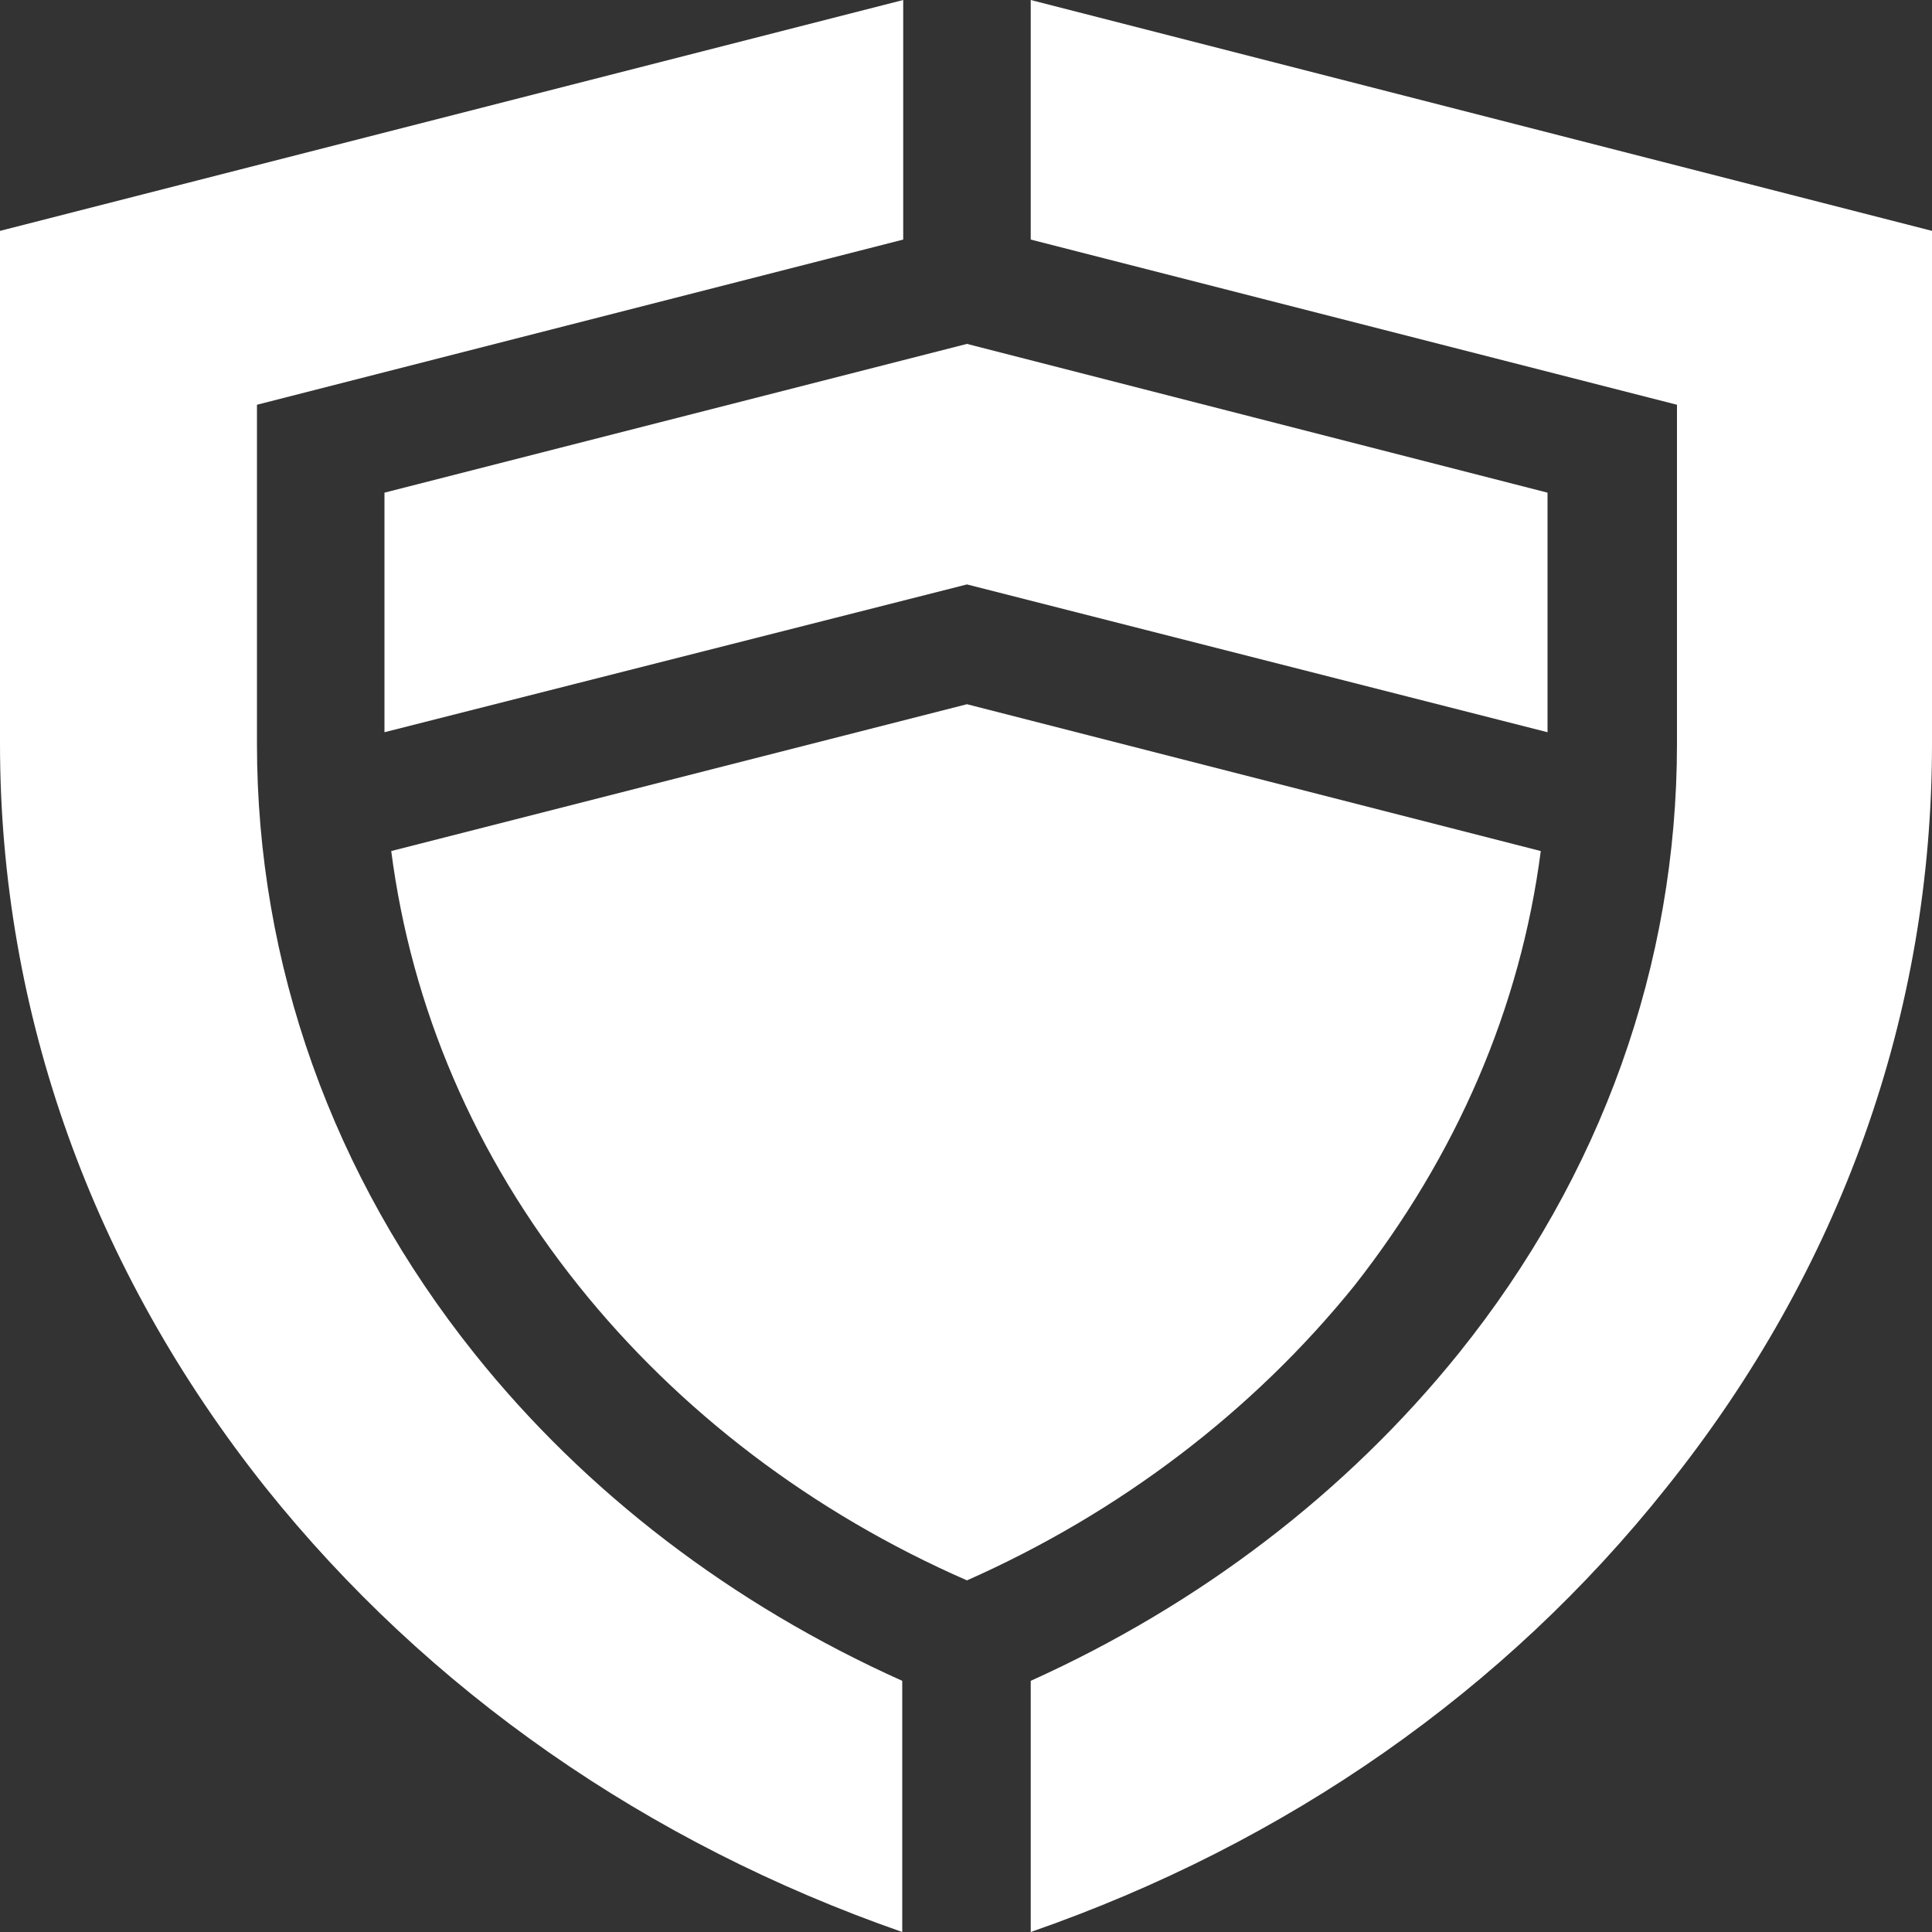
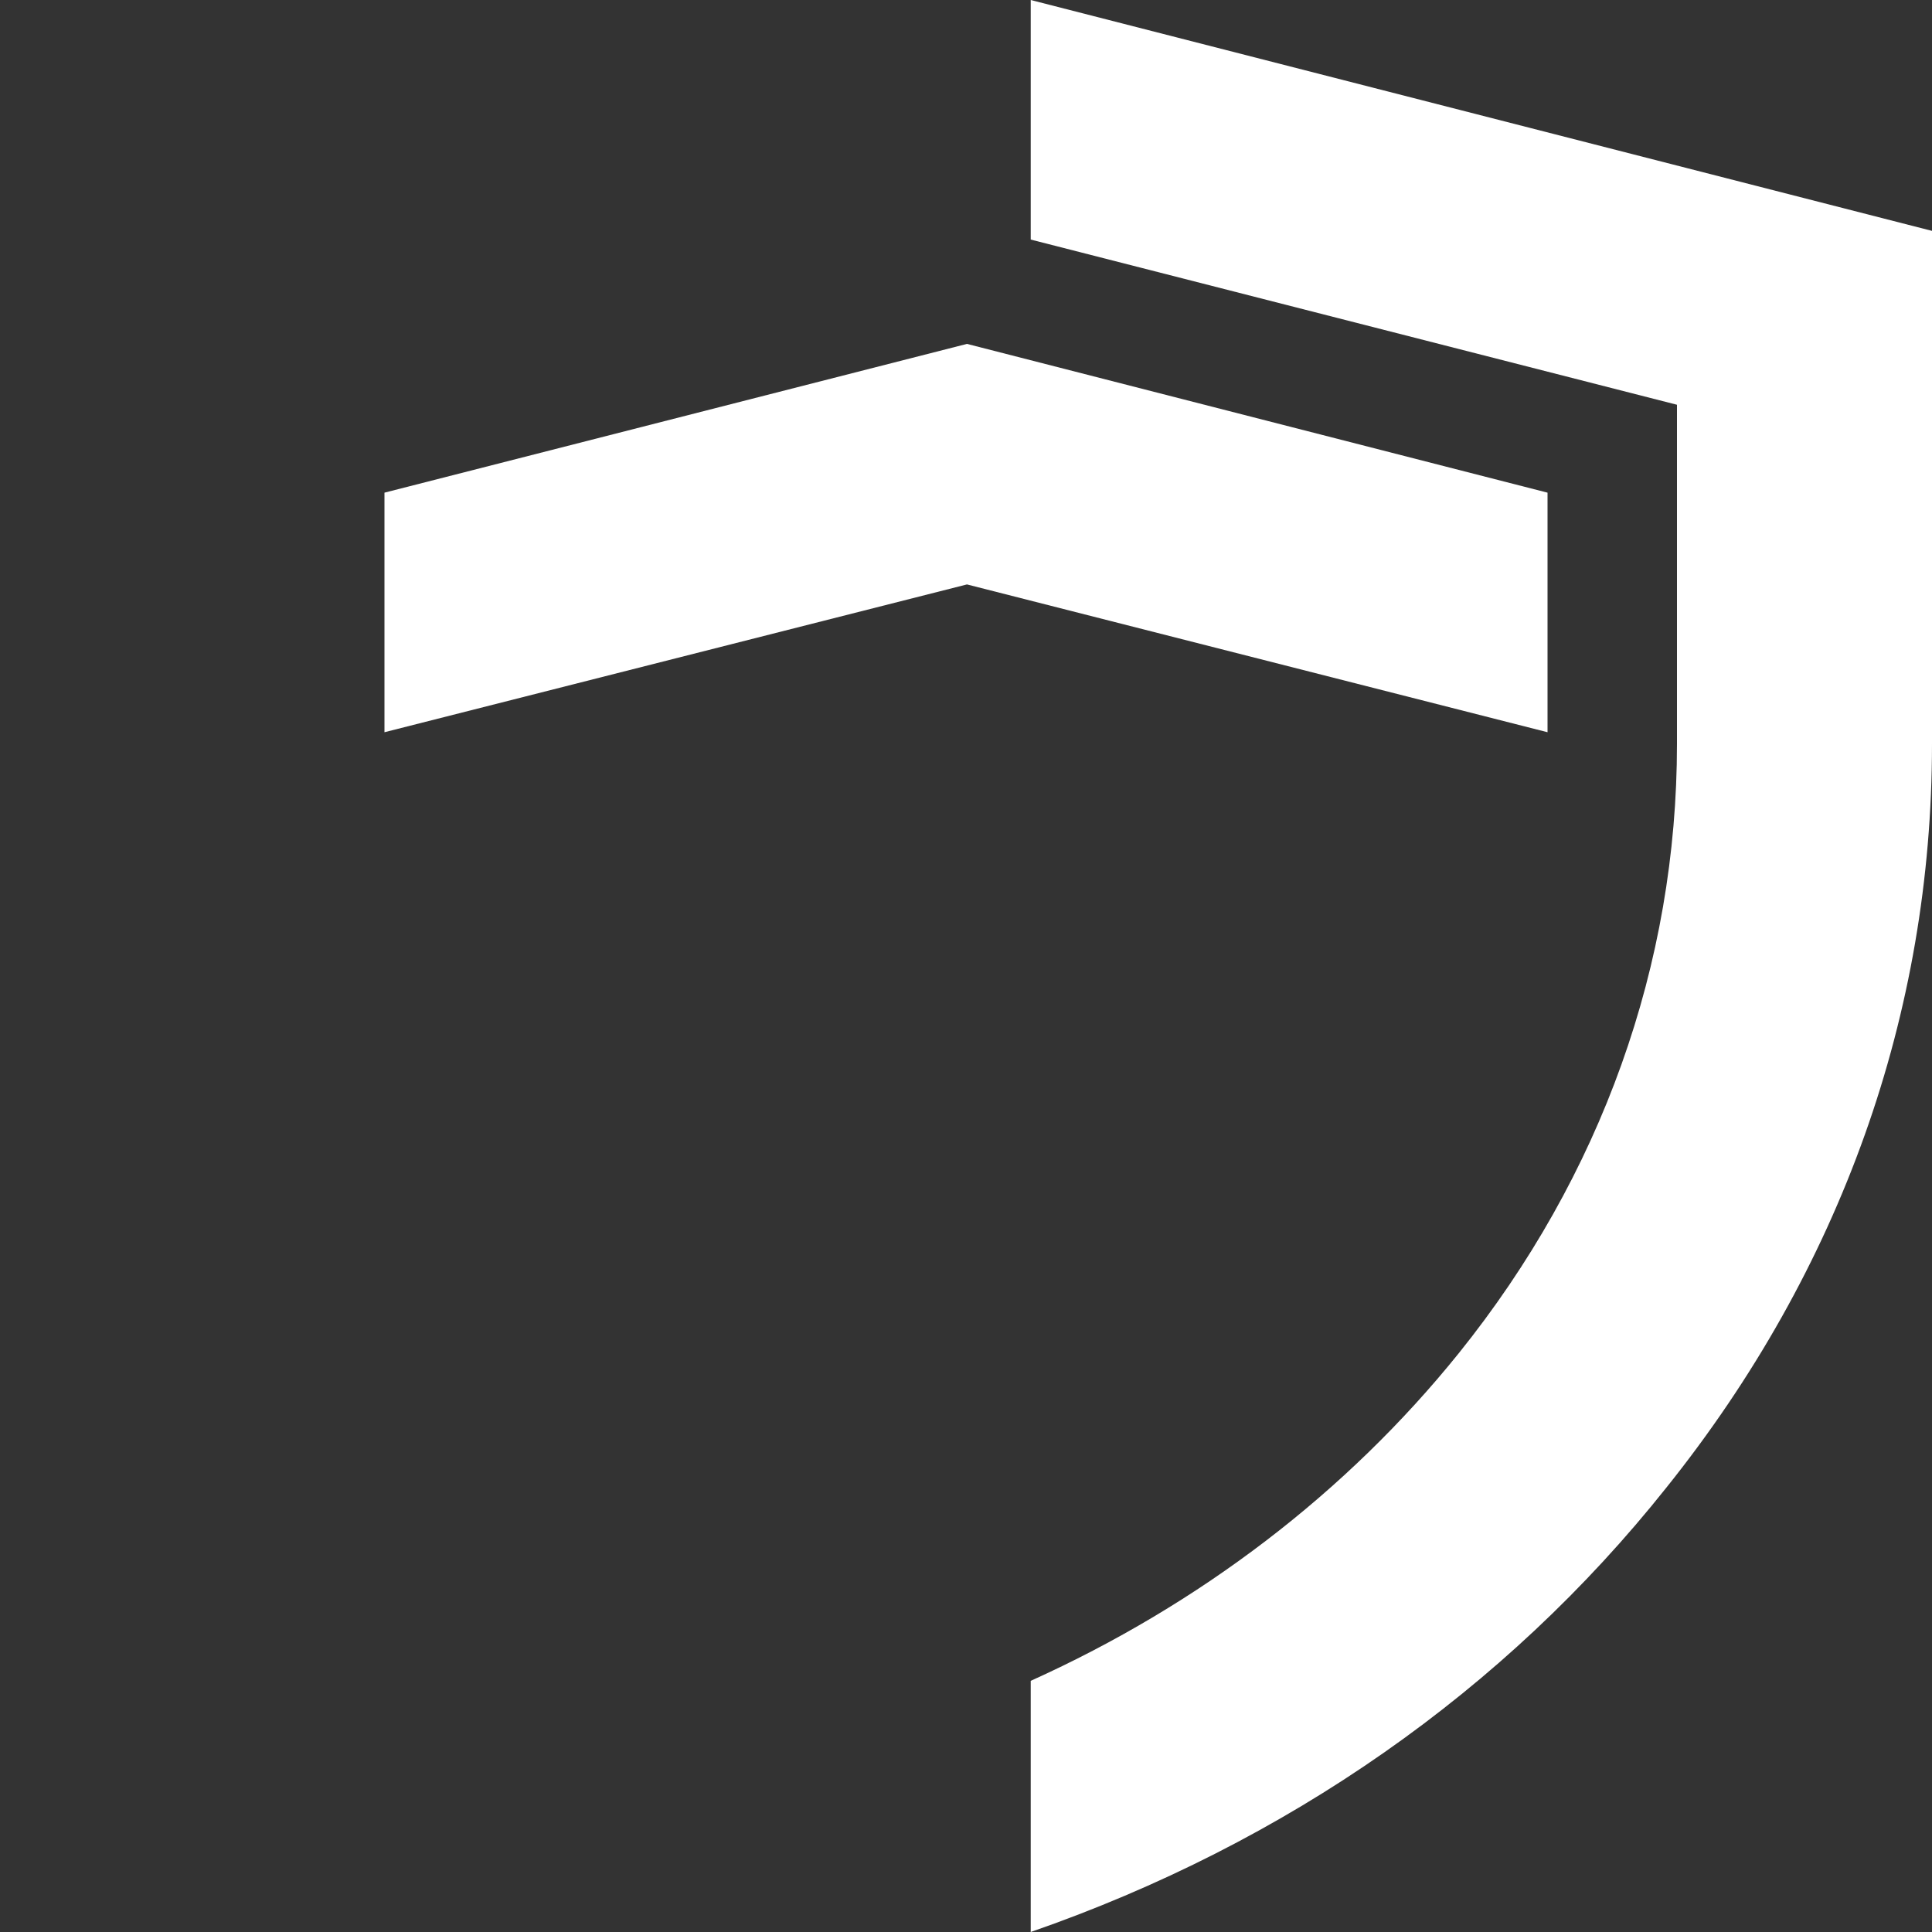
<svg xmlns="http://www.w3.org/2000/svg" fill="#ffffff" version="1.1" id="Layer_1" x="0px" y="0px" viewBox="0 0 200 200" enable-background="new 0 0 200 200" xml:space="preserve">
  <rect x="0" y="0" width="200" height="200" fill="#333333" stroke="none" />
  <g>
-     <path fill-rule="evenodd" clip-rule="evenodd" d="M140.2,133.1c10.6-13.5,17.2-28.8,19.3-45l-59.4-15.2L40.5,88.1   c2.1,16.2,8.6,31.5,19.4,45c10.4,13,24.2,23.5,40.2,30.5C115.9,156.6,129.7,146.1,140.2,133.1L140.2,133.1z" />
    <polygon fill-rule="evenodd" clip-rule="evenodd" points="100.1,60.5 160.2,75.8 160.2,51 100.1,35.6 39.8,51 39.8,75.8  " />
    <path fill-rule="evenodd" clip-rule="evenodd" d="M106.7,0v24.8l66.9,17.1V77c0,22.8-7.8,44.7-22.6,63.1   c-11.6,14.4-26.8,26-44.3,33.9v26c26.5-9.2,49.1-25,65.8-46c18.1-22.6,27.5-49.1,27.5-77V23.9L106.7,0z" />
-     <path fill-rule="evenodd" clip-rule="evenodd" d="M93.4,174c-17.6-7.9-32.8-19.5-44.3-33.9C34.4,121.7,26.6,99.8,26.6,77V41.9   l66.9-17.1V0L0,23.9V77c0,27.9,9.6,54.5,27.5,77C44.3,175,67,190.8,93.4,200V174z" />
  </g>
</svg>